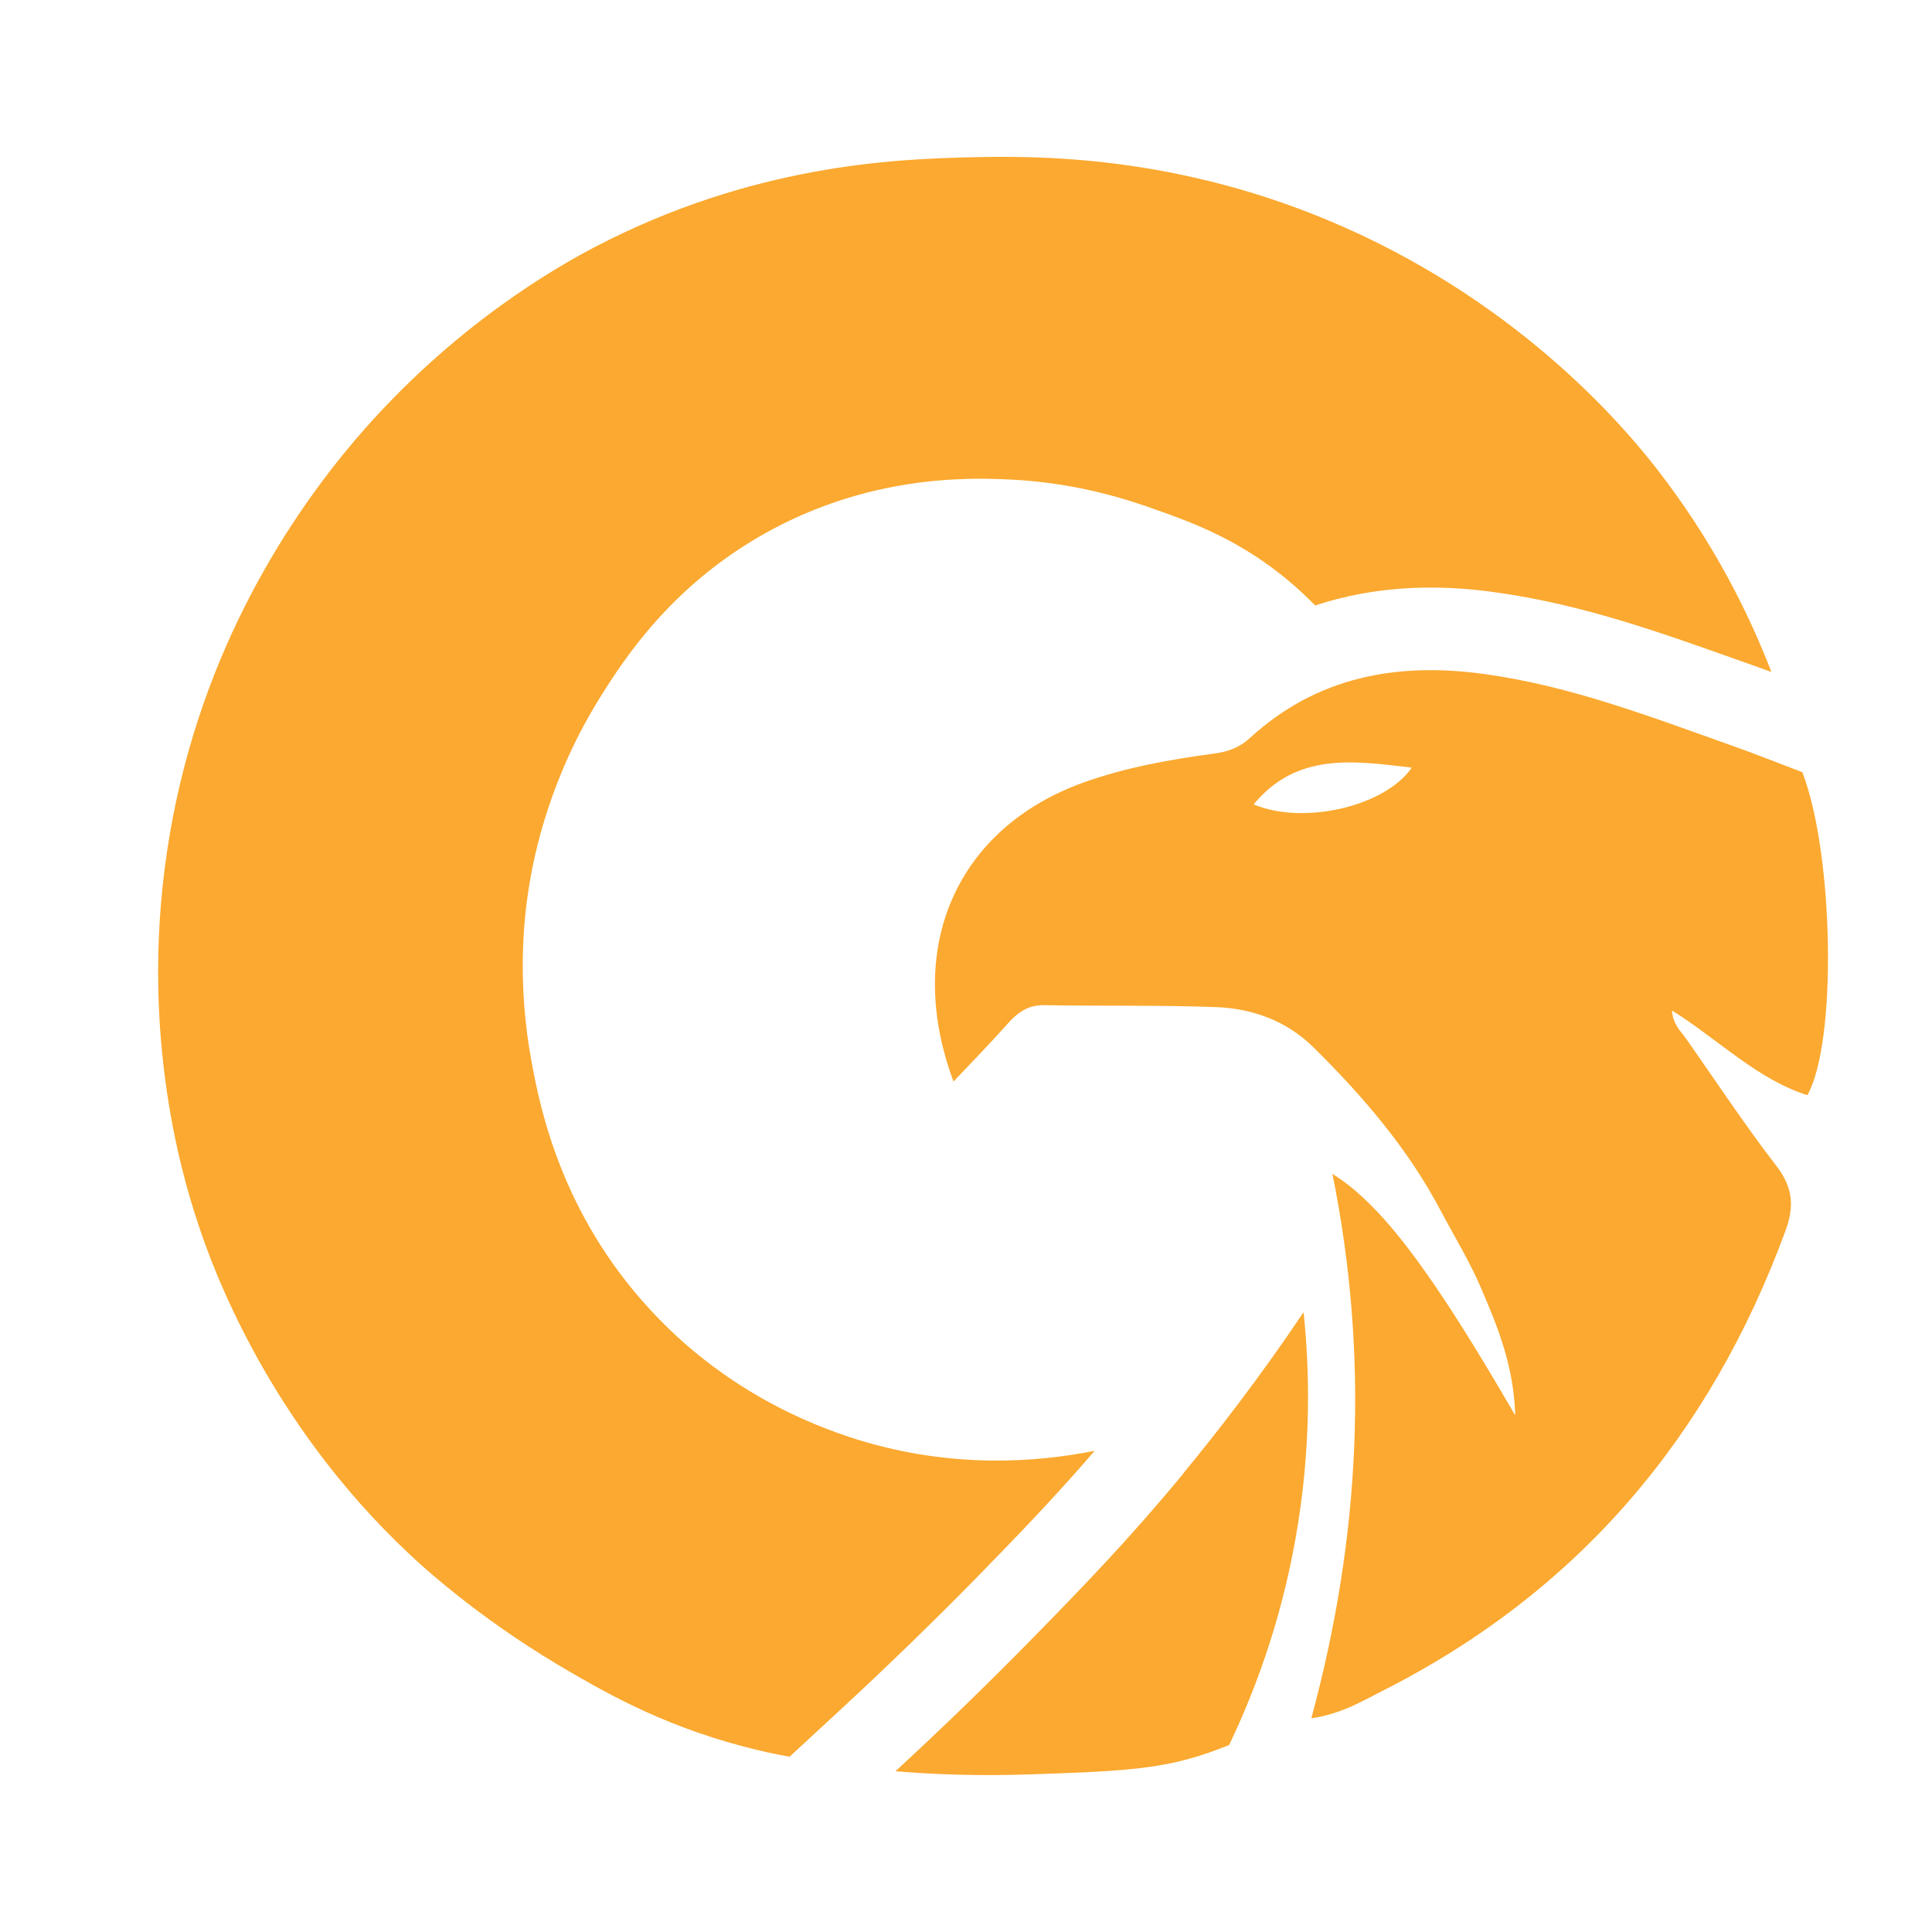
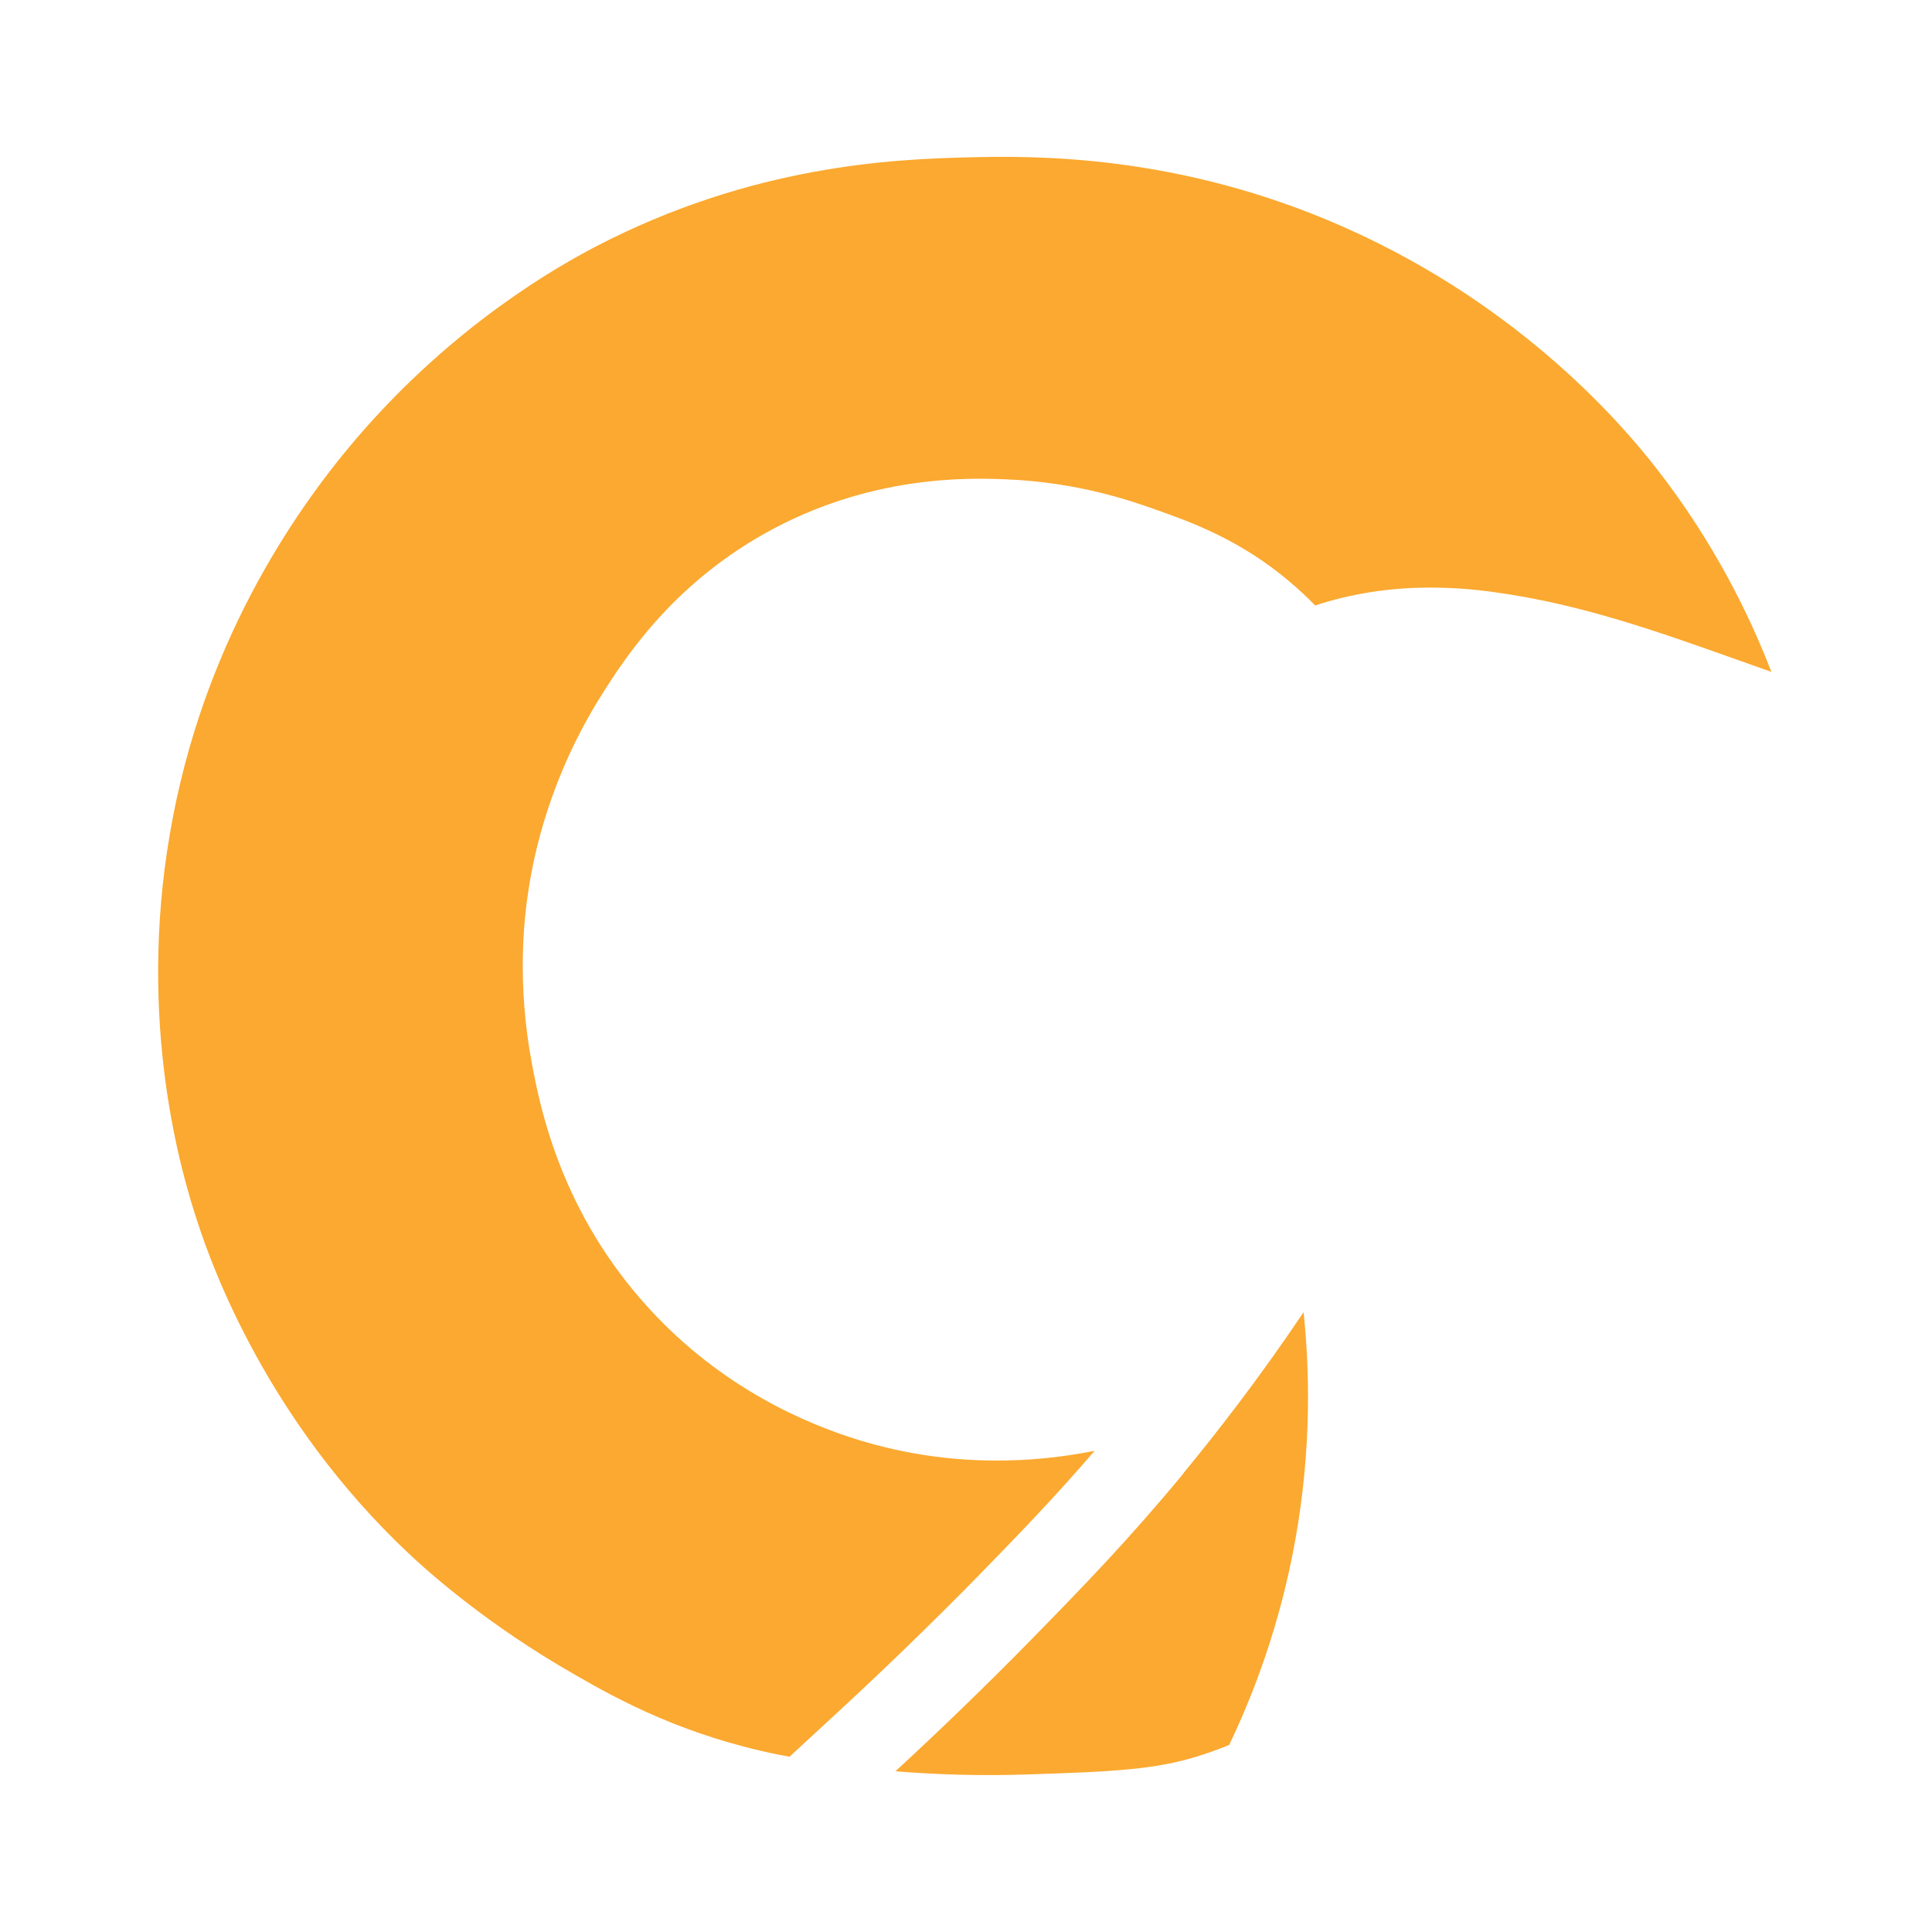
<svg xmlns="http://www.w3.org/2000/svg" id="Layer_1" width="150" height="150" viewBox="0 0 150 150">
  <defs>
    <style>      .st0 {        fill: #fba930;      }    </style>
  </defs>
  <path class="st0" d="M137.53,52.17c-.34-.13-.66-.23-1-.36l-1.86-.66c-5.83-2.07-11.86-4.23-18.48-5.15-1.77-.26-3.48-.38-5.13-.38-3.18,0-6.17.47-8.95,1.39-.58-.6-1.24-1.22-1.97-1.84-3.82-3.23-7.54-4.59-10.34-5.58-1.97-.7-6.09-2.14-11.6-2.37-3.01-.13-10.74-.36-18.88,4.23-7.16,4.04-10.79,9.61-12.62,12.52-3.99,6.34-5.23,12.26-5.66,15.08-.34,2.14-.94,7.22.26,13.54.64,3.46,2.29,11.62,9.14,19.05,5.66,6.17,12.22,8.93,16.26,10.17,7.26,2.22,13.8,1.73,18.29.83-3.29,3.82-6.19,6.79-9.23,9.91-3.44,3.5-7.01,6.96-10.55,10.23l-3.91,3.61c-1.09-.19-2.29-.45-3.57-.79-6.52-1.71-11.04-4.36-14.4-6.34-6.45-3.85-10.68-7.78-11.6-8.65-10.96-10.3-15.25-22.24-16.34-25.57-1.37-4.08-4.72-15.64-2.2-30.31,2.48-14.5,9.48-24.8,14.38-30.57,7.67-8.99,15.83-13.52,18.65-15,12.22-6.37,23.24-6.79,28.77-6.94,5.15-.13,16.43-.32,29.39,5.43,13.97,6.19,21.85,15.68,24.22,18.71,4.44,5.7,7.2,11.32,8.93,15.81Z" />
-   <path class="st0" d="M139.95,59.96c-1.8-.68-3.67-1.43-5.57-2.1-6.25-2.22-12.45-4.6-19.08-5.52-6.81-.95-13.04.18-18.26,4.96-.84.77-1.71,1.06-2.79,1.21-3.43.46-6.84,1.07-10.12,2.24-9.83,3.54-13.98,12.79-10.1,23.22,1.46-1.55,2.84-2.95,4.14-4.42.8-.91,1.62-1.54,2.93-1.51,4.42.08,8.85-.01,13.27.15,2.85.1,5.51,1.06,7.58,3.1,3.85,3.79,7.37,7.9,9.89,12.68,1.06,2,2.26,3.96,3.15,6.04,1.3,3.02,2.55,6.08,2.65,9.88-6.49-11.2-10.38-16.38-14.19-18.75,2.88,14.26,2.17,28.23-1.64,42.27,2.37-.36,3.92-1.32,5.52-2.13,15.24-7.7,25.45-19.8,31.3-35.74.7-1.91.56-3.37-.72-5.03-2.46-3.19-4.69-6.57-7.01-9.88-.4-.57-1.01-1.07-1.09-2.18,3.69,2.32,6.58,5.32,10.51,6.58,2.32-4.06,2.07-18.72-.39-25.08ZM97.33,62.45c3.38-4.07,7.79-3.38,12.28-2.85-2.1,3.04-8.46,4.48-12.28,2.85Z" />
  <path class="st0" d="M91.88,114.4c-4.22,5.11-7.76,8.75-11.56,12.64-4.2,4.29-7.91,7.82-10.8,10.48,3.07.25,6.47.37,10.16.25,6.86-.22,10.06-.38,13.46-1.46.98-.31,1.77-.62,2.29-.83,1.84-3.84,3.94-9.24,5.14-15.94,1.28-7.14,1.1-13.27.64-17.66-3.48,5.17-6.74,9.36-9.34,12.51Z" />
</svg>